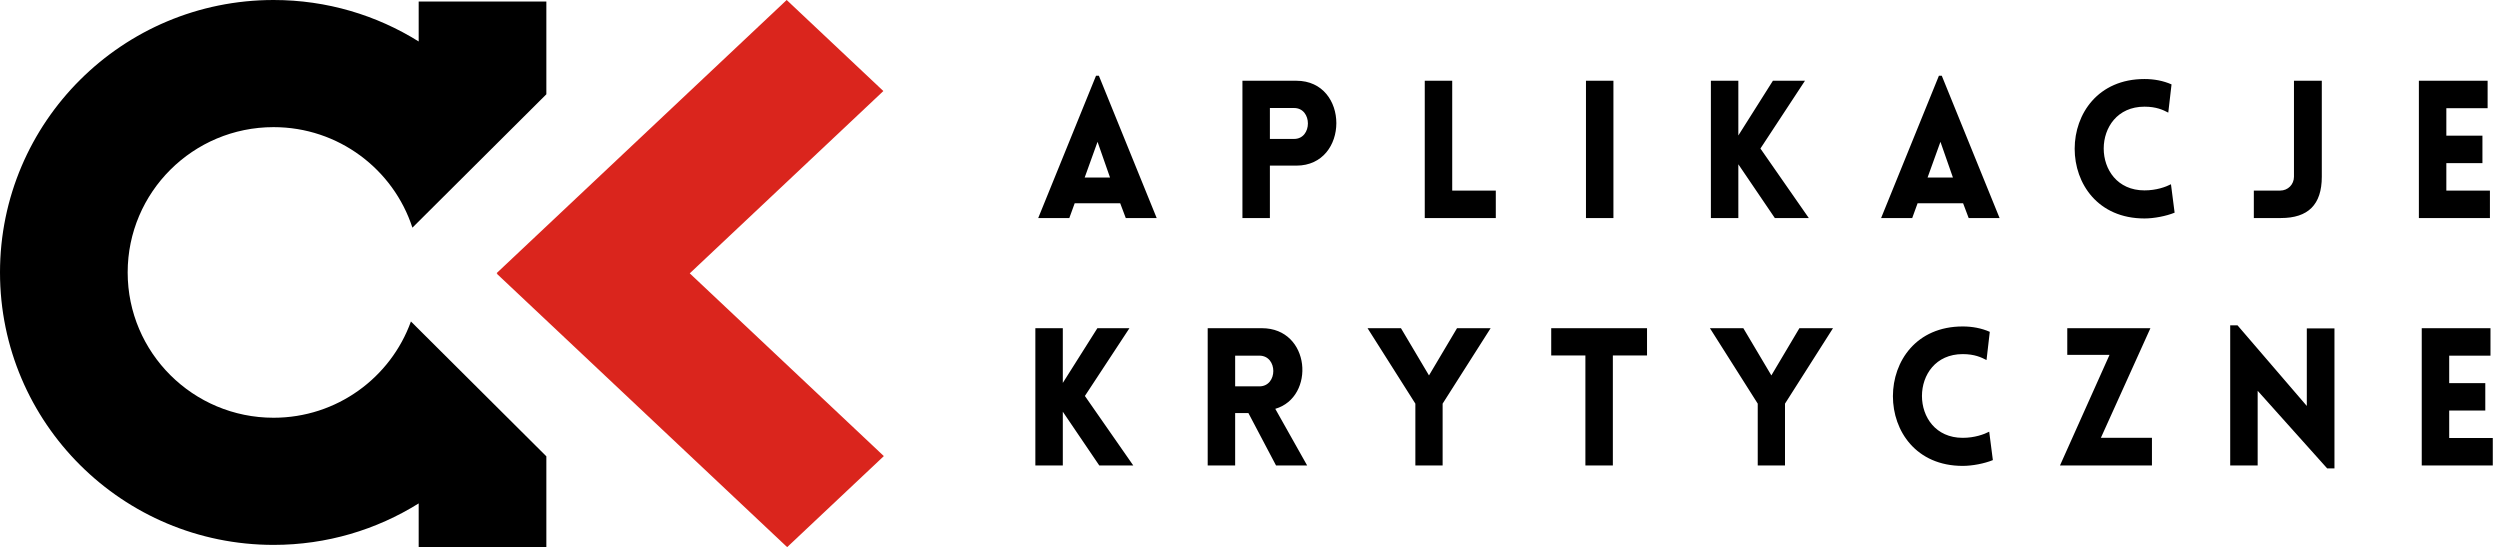
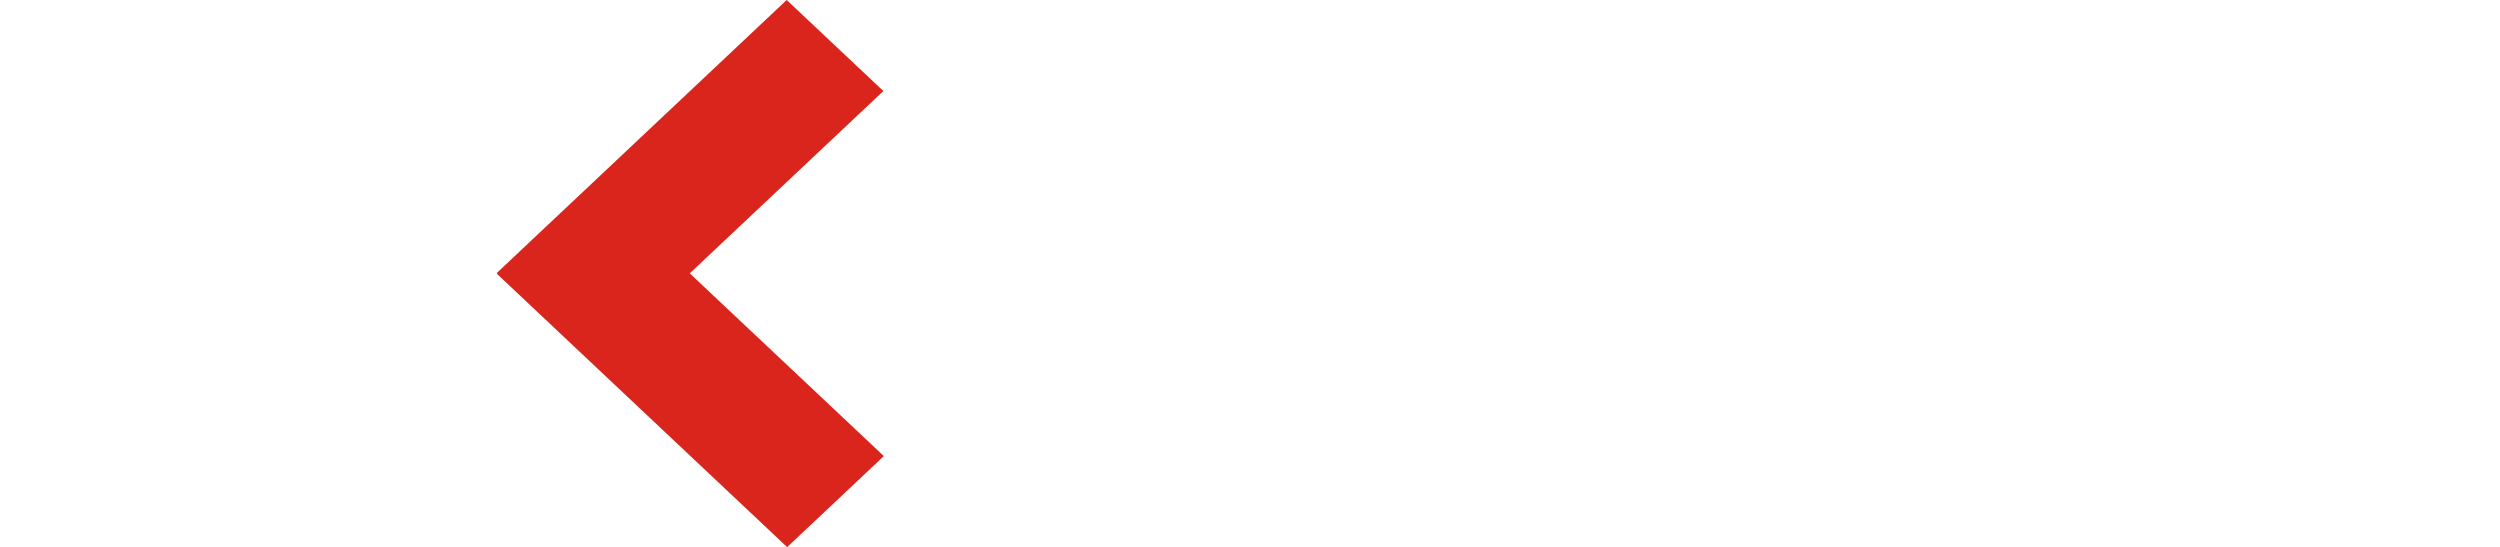
<svg xmlns="http://www.w3.org/2000/svg" width="297" height="65" viewBox="0 0 297 65" fill="none">
-   <path fill-rule="evenodd" clip-rule="evenodd" d="M32.5 0C38.833 0 44.742 1.806 49.739 4.927V0.183H64.907V11.199L48.994 27.047C46.742 20.117 40.208 15.104 32.5 15.104C22.929 15.104 15.167 22.834 15.167 32.366C15.167 41.898 22.929 49.628 32.5 49.628C40.019 49.628 46.419 44.857 48.819 38.19L64.907 54.211V65H49.739V59.804C44.742 62.925 38.833 64.733 32.5 64.733C14.554 64.733 0 50.239 0 32.366C0 14.494 14.554 0 32.5 0V0ZM65 32.467C65 32.624 64.998 32.781 64.995 32.938L64.761 32.705L65 32.467V32.467Z" fill="black" />
-   <path d="M123.34 25.903H127.035L127.674 24.147H133.08L133.742 25.903H137.414L130.548 9H130.206L123.34 25.903V25.903ZM128.86 21.09L130.388 16.847L131.871 21.09H128.86ZM150.863 25.903V19.676H154.011C160.329 19.676 160.352 9.593 154.011 9.593H147.601V25.903H150.863ZM150.863 16.505V12.832H153.737C155.927 12.832 155.927 16.505 153.737 16.505H150.863ZM169.261 9.593V25.903H177.701V22.641H172.523V9.593H169.261ZM191.675 25.903V9.593H188.413V25.903H191.675ZM203.253 25.903H206.515C206.515 23.805 206.515 21.614 206.515 19.516L210.849 25.903H214.886L209.138 17.645L214.43 9.593H210.621L206.515 16.094C206.515 13.927 206.515 11.76 206.515 9.593H203.253V25.903V25.903ZM223.476 25.903H227.171L227.81 24.147H233.216L233.878 25.903H237.55L230.684 9H230.342L223.476 25.903V25.903ZM228.996 21.09L230.524 16.847L232.007 21.09H228.996ZM257.591 13.38L257.979 10.027C256.998 9.593 255.903 9.388 254.763 9.388C243.718 9.388 243.696 25.953 254.763 25.953C255.903 25.953 257.34 25.675 258.344 25.265L257.911 21.888C257.295 22.208 256.177 22.618 254.763 22.618C248.307 22.618 248.307 12.673 254.763 12.673C256.177 12.673 256.976 13.06 257.591 13.38V13.38ZM267.755 25.903H270.971C274.188 25.903 275.83 24.329 275.83 20.999V9.593H272.523V20.999C272.523 21.911 271.815 22.641 270.88 22.641H267.755V25.903ZM295.803 25.903V22.641H290.625V19.379H294.913V16.117H290.625V12.855H295.529V9.593H287.363V25.903H295.803Z" fill="black" />
-   <path d="M123 55.299H126.262C126.262 53.2 126.262 51.01 126.262 48.911L130.596 55.299H134.634L128.885 47.041L134.177 38.989H130.368L126.262 45.49C126.262 43.323 126.262 41.156 126.262 38.989H123V55.299ZM155.29 55.299L151.503 48.569C156.293 47.178 155.723 38.989 149.906 38.989H143.474V55.299H146.736V49.071H148.31L151.594 55.299H155.29ZM146.736 42.251H149.61C151.823 42.251 151.823 45.9 149.61 45.9H146.736V42.251ZM168.145 55.299H171.384V47.953L177.087 38.989H173.095L169.764 44.6L166.434 38.989H162.465L168.145 47.953V55.299V55.299ZM191.607 55.299V42.228H195.667V38.989H184.285V42.228H188.345V55.299H191.607V55.299ZM208.819 55.299H212.058V47.953L217.761 38.989H213.769L210.438 44.6L207.108 38.989H203.139L208.819 47.953V55.299ZM235.999 42.775L236.386 39.422C235.406 38.989 234.311 38.783 233.17 38.783C222.126 38.783 222.103 55.348 233.17 55.348C234.311 55.348 235.748 55.071 236.752 54.66L236.318 51.284C235.702 51.603 234.584 52.014 233.17 52.014C226.715 52.014 226.715 42.068 233.17 42.068C234.584 42.068 235.383 42.456 235.999 42.775V42.775ZM255.651 55.299V52.014H249.584C251.545 47.68 253.507 43.346 255.469 38.989H245.592V42.16H250.61C248.648 46.516 246.687 50.919 244.725 55.299H255.651V55.299ZM268.21 46.425L276.467 55.645H277.334V39.011H274.049V48.227L265.815 38.647H264.948V55.299H268.21V46.425V46.425ZM296.143 55.299V52.037H290.965V48.775H295.253V45.513H290.965V42.251H295.869V38.989H287.703V55.299H296.143Z" fill="black" />
-   <path fill-rule="evenodd" clip-rule="evenodd" d="M59.085 32.526L59 32.448L93.457 0L104.943 10.816L81.943 32.474L105 54.184L93.514 65L59.057 32.552L59.085 32.526Z" fill="#DA251D" />
+   <path fill-rule="evenodd" clip-rule="evenodd" d="M59.085 32.526L59 32.448L93.457 0L104.943 10.816L81.943 32.474L105 54.184L93.514 65L59.057 32.552L59.085 32.526" fill="#DA251D" />
</svg>